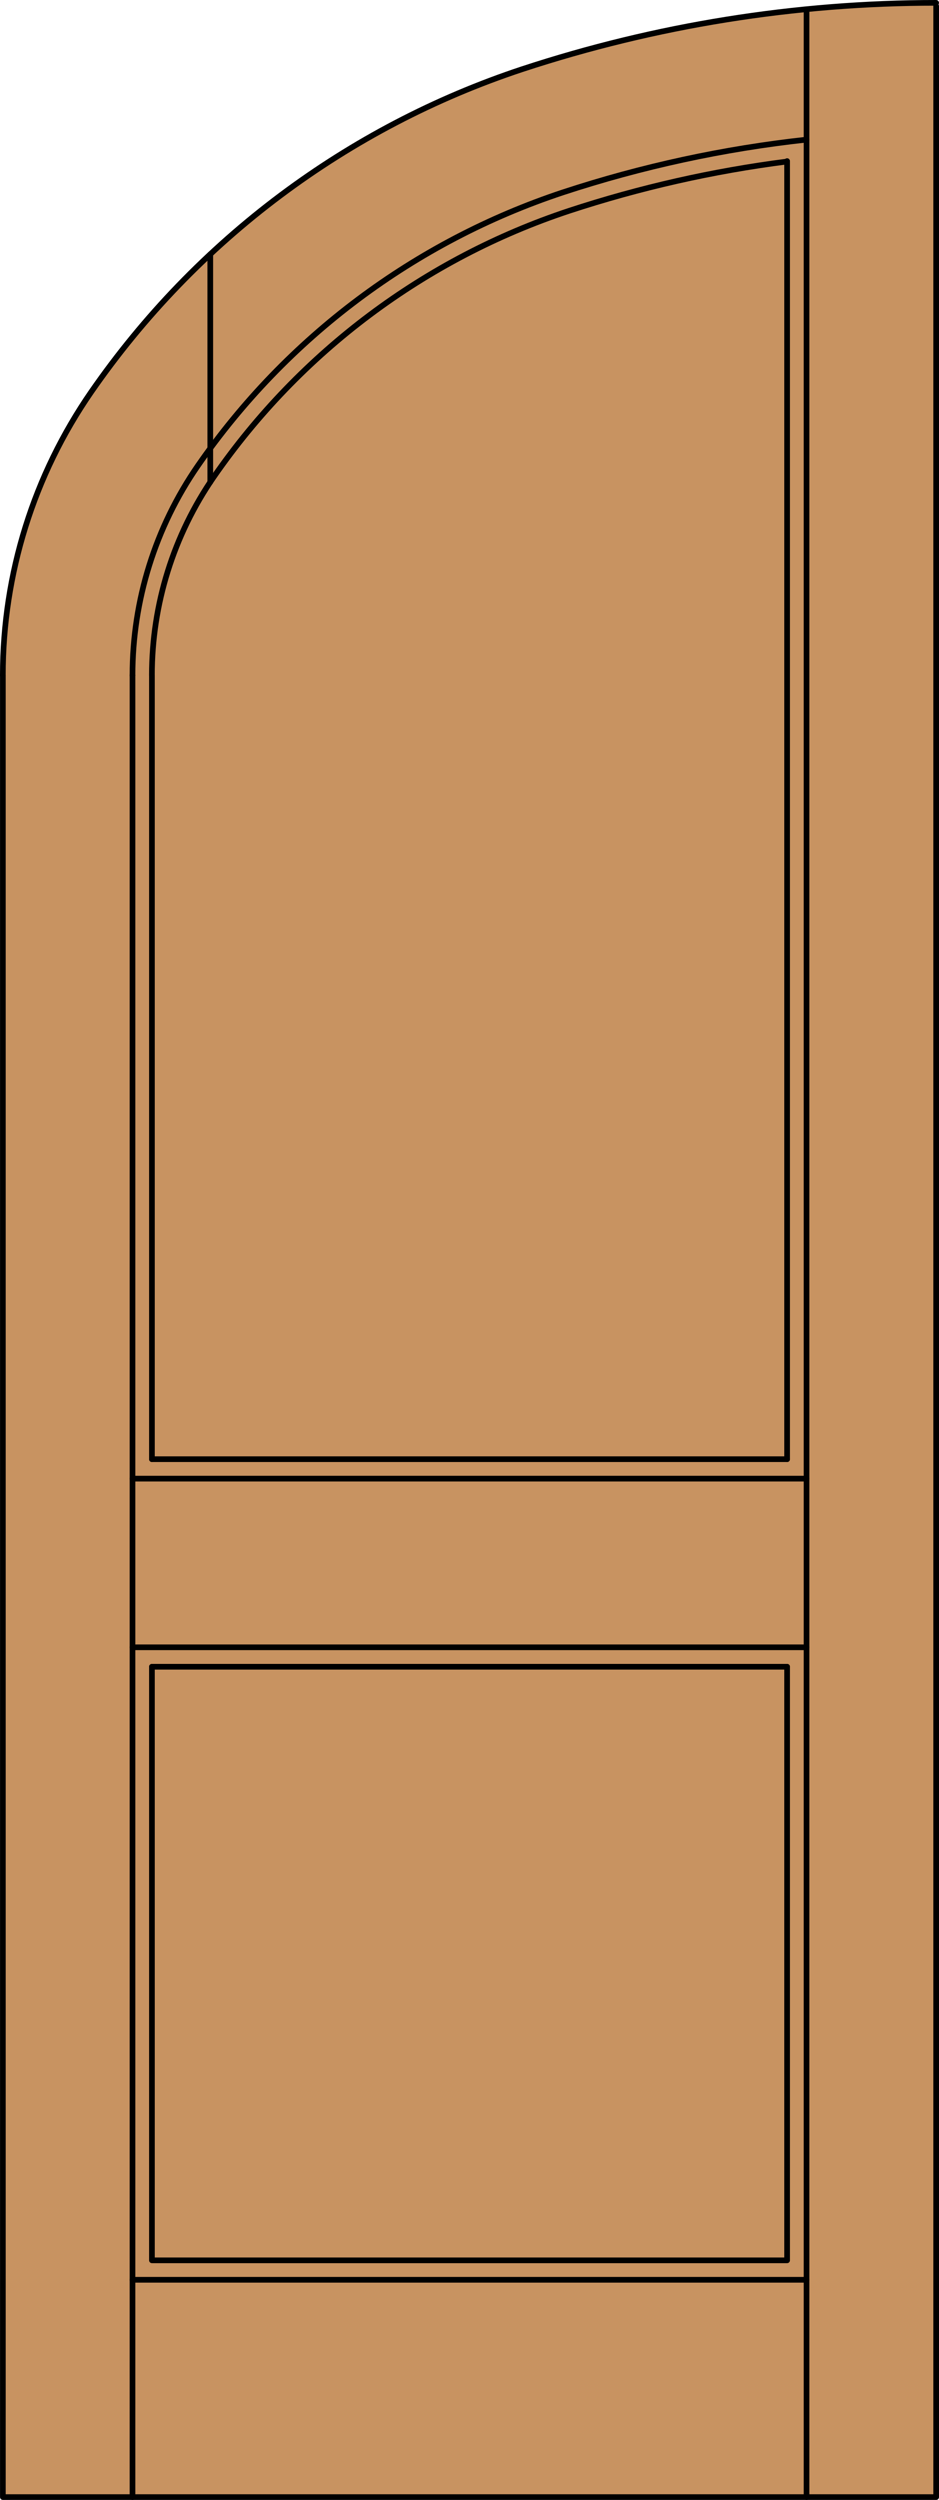
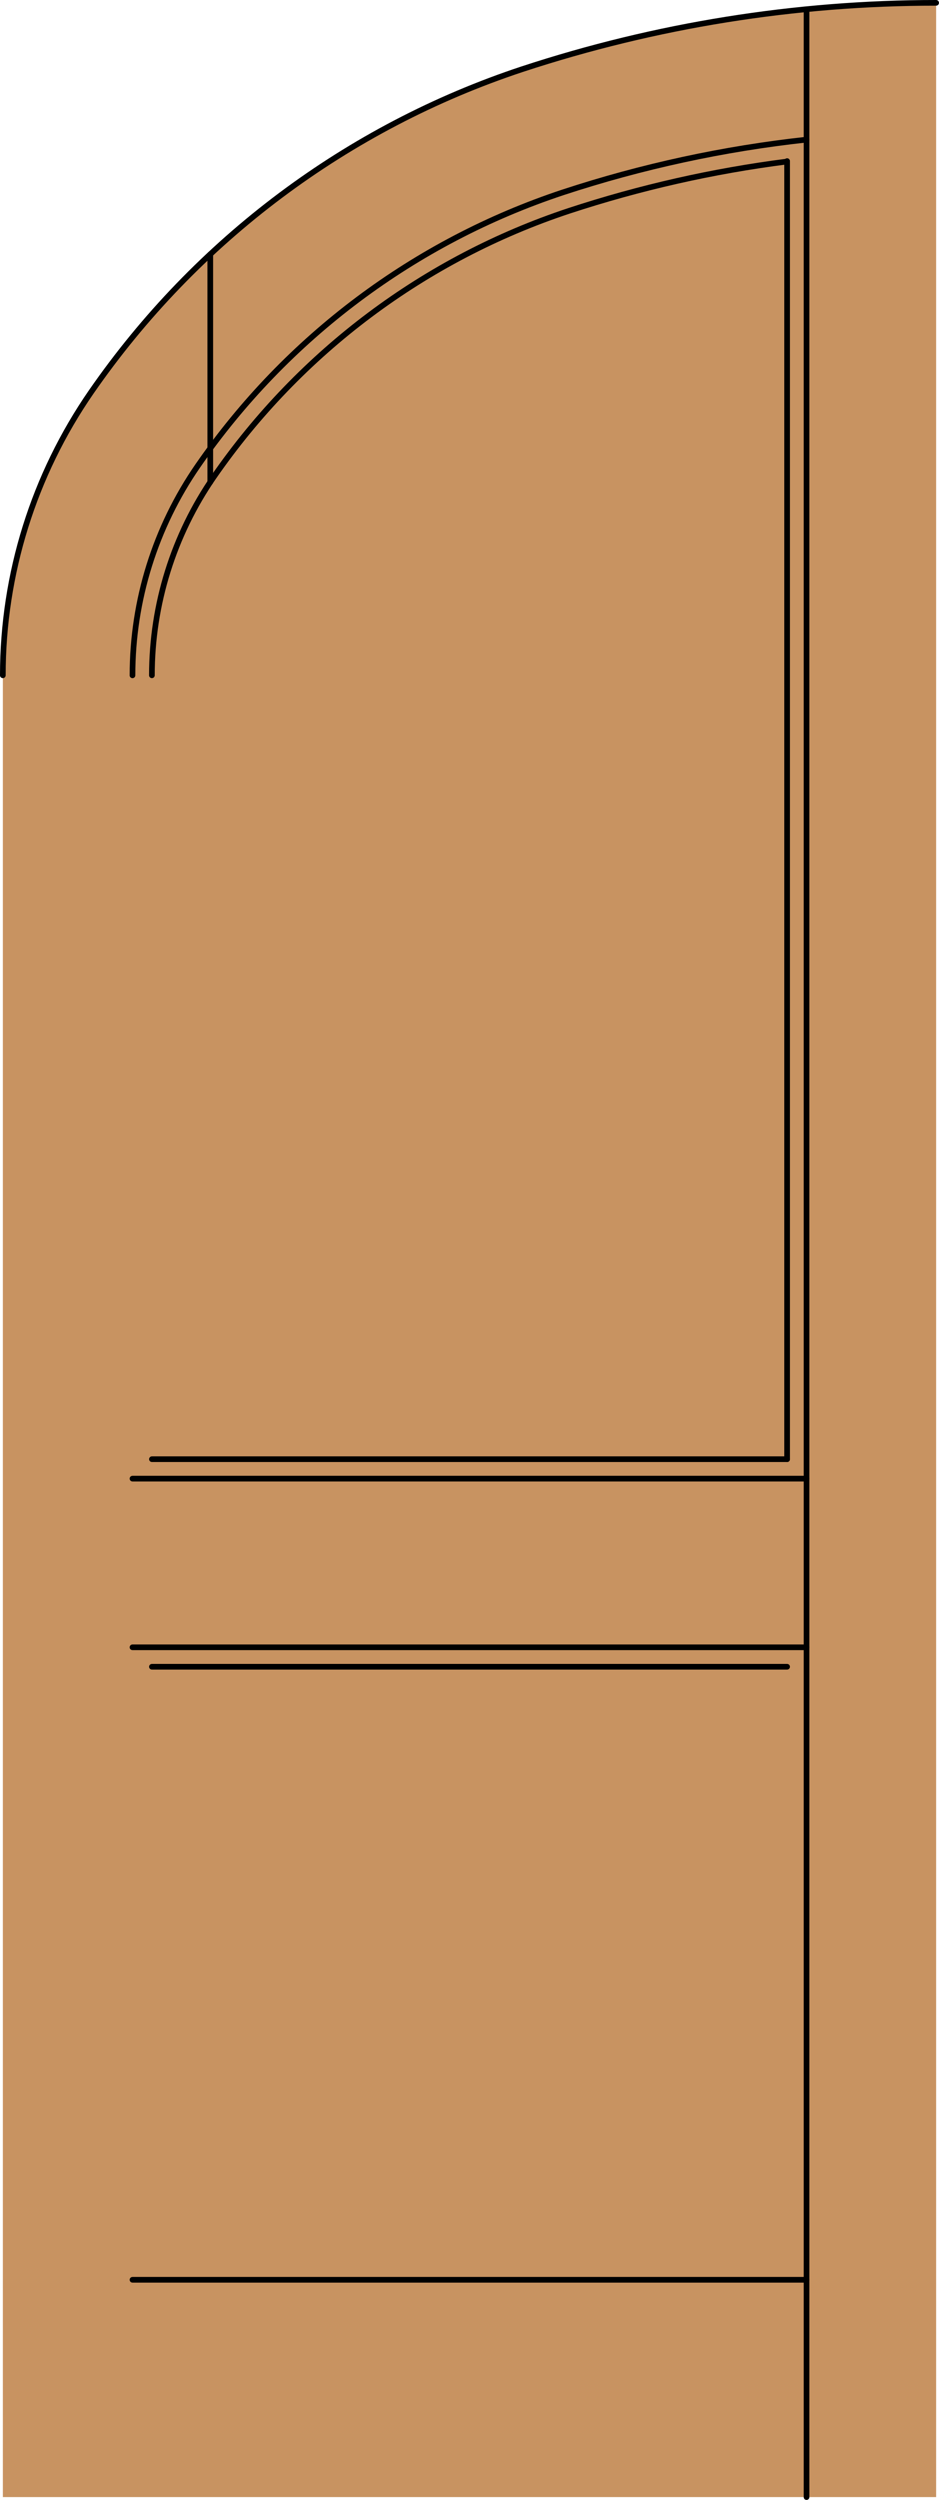
<svg xmlns="http://www.w3.org/2000/svg" version="1.1" id="Layer_1" x="0px" y="0px" viewBox="0 0 82.909 220.532" style="enable-background:new 0 0 82.909 220.532;" xml:space="preserve">
  <style type="text/css">
	.st0{fill:#C89361;}
	.st1{fill:none;stroke:#000000;stroke-width:0.5;stroke-linecap:round;stroke-linejoin:round;}
</style>
  <title>EH-0200-D008</title>
-   <path class="st0" d="M8.129,34.475c9.429-13.569,23.078-23.641,38.824-28.65C58.493,2.13,70.538,0.249,82.656,0.25v220.032H0.253  V59.578C0.253,50.603,3.002,41.842,8.129,34.475z" />
+   <path class="st0" d="M8.129,34.475c9.429-13.569,23.078-23.641,38.824-28.65C58.493,2.13,70.538,0.249,82.656,0.25v220.032H0.253  V59.578C0.253,50.603,3.002,41.842,8.129,34.475" />
  <line class="st1" x1="71.213" y1="220.282" x2="71.213" y2="0.935" />
-   <polyline class="st1" points="0.253,59.573 0.253,220.282 82.659,220.282 82.659,0.537 " />
-   <line class="st1" x1="11.699" y1="220.282" x2="11.699" y2="59.573" />
  <line class="st1" x1="71.213" y1="201.112" x2="11.699" y2="201.112" />
  <line class="st1" x1="69.497" y1="14.211" x2="69.497" y2="128.722" />
-   <polyline class="st1" points="69.497,147.033 69.497,199.396 13.415,199.396 13.415,147.033 " />
-   <line class="st1" x1="13.415" y1="128.722" x2="13.415" y2="59.573" />
  <line class="st1" x1="18.566" y1="42.532" x2="18.566" y2="22.428" />
  <line class="st1" x1="11.699" y1="145.316" x2="71.213" y2="145.316" />
  <line class="st1" x1="13.415" y1="128.722" x2="69.497" y2="128.722" />
  <line class="st1" x1="71.213" y1="130.438" x2="11.699" y2="130.438" />
  <line class="st1" x1="69.497" y1="147.033" x2="13.415" y2="147.033" />
  <path class="st1" d="M69.494,14.248c-6.545,0.836-12.996,2.295-19.264,4.355C37.513,22.817,26.511,31.05,18.881,42.062  c-3.561,5.145-5.469,11.254-5.469,17.511" />
  <path class="st1" d="M82.656,0.25c-12.416,0-24.754,1.976-36.549,5.853c-15.433,5.11-28.785,15.099-38.044,28.461  C2.977,41.912,0.251,50.636,0.25,59.573" />
  <path class="st1" d="M71.213,12.317c-7.316,0.798-14.528,2.358-21.519,4.656c-13.071,4.331-24.38,12.793-32.223,24.112  c-3.759,5.433-5.773,11.884-5.773,18.491" />
</svg>